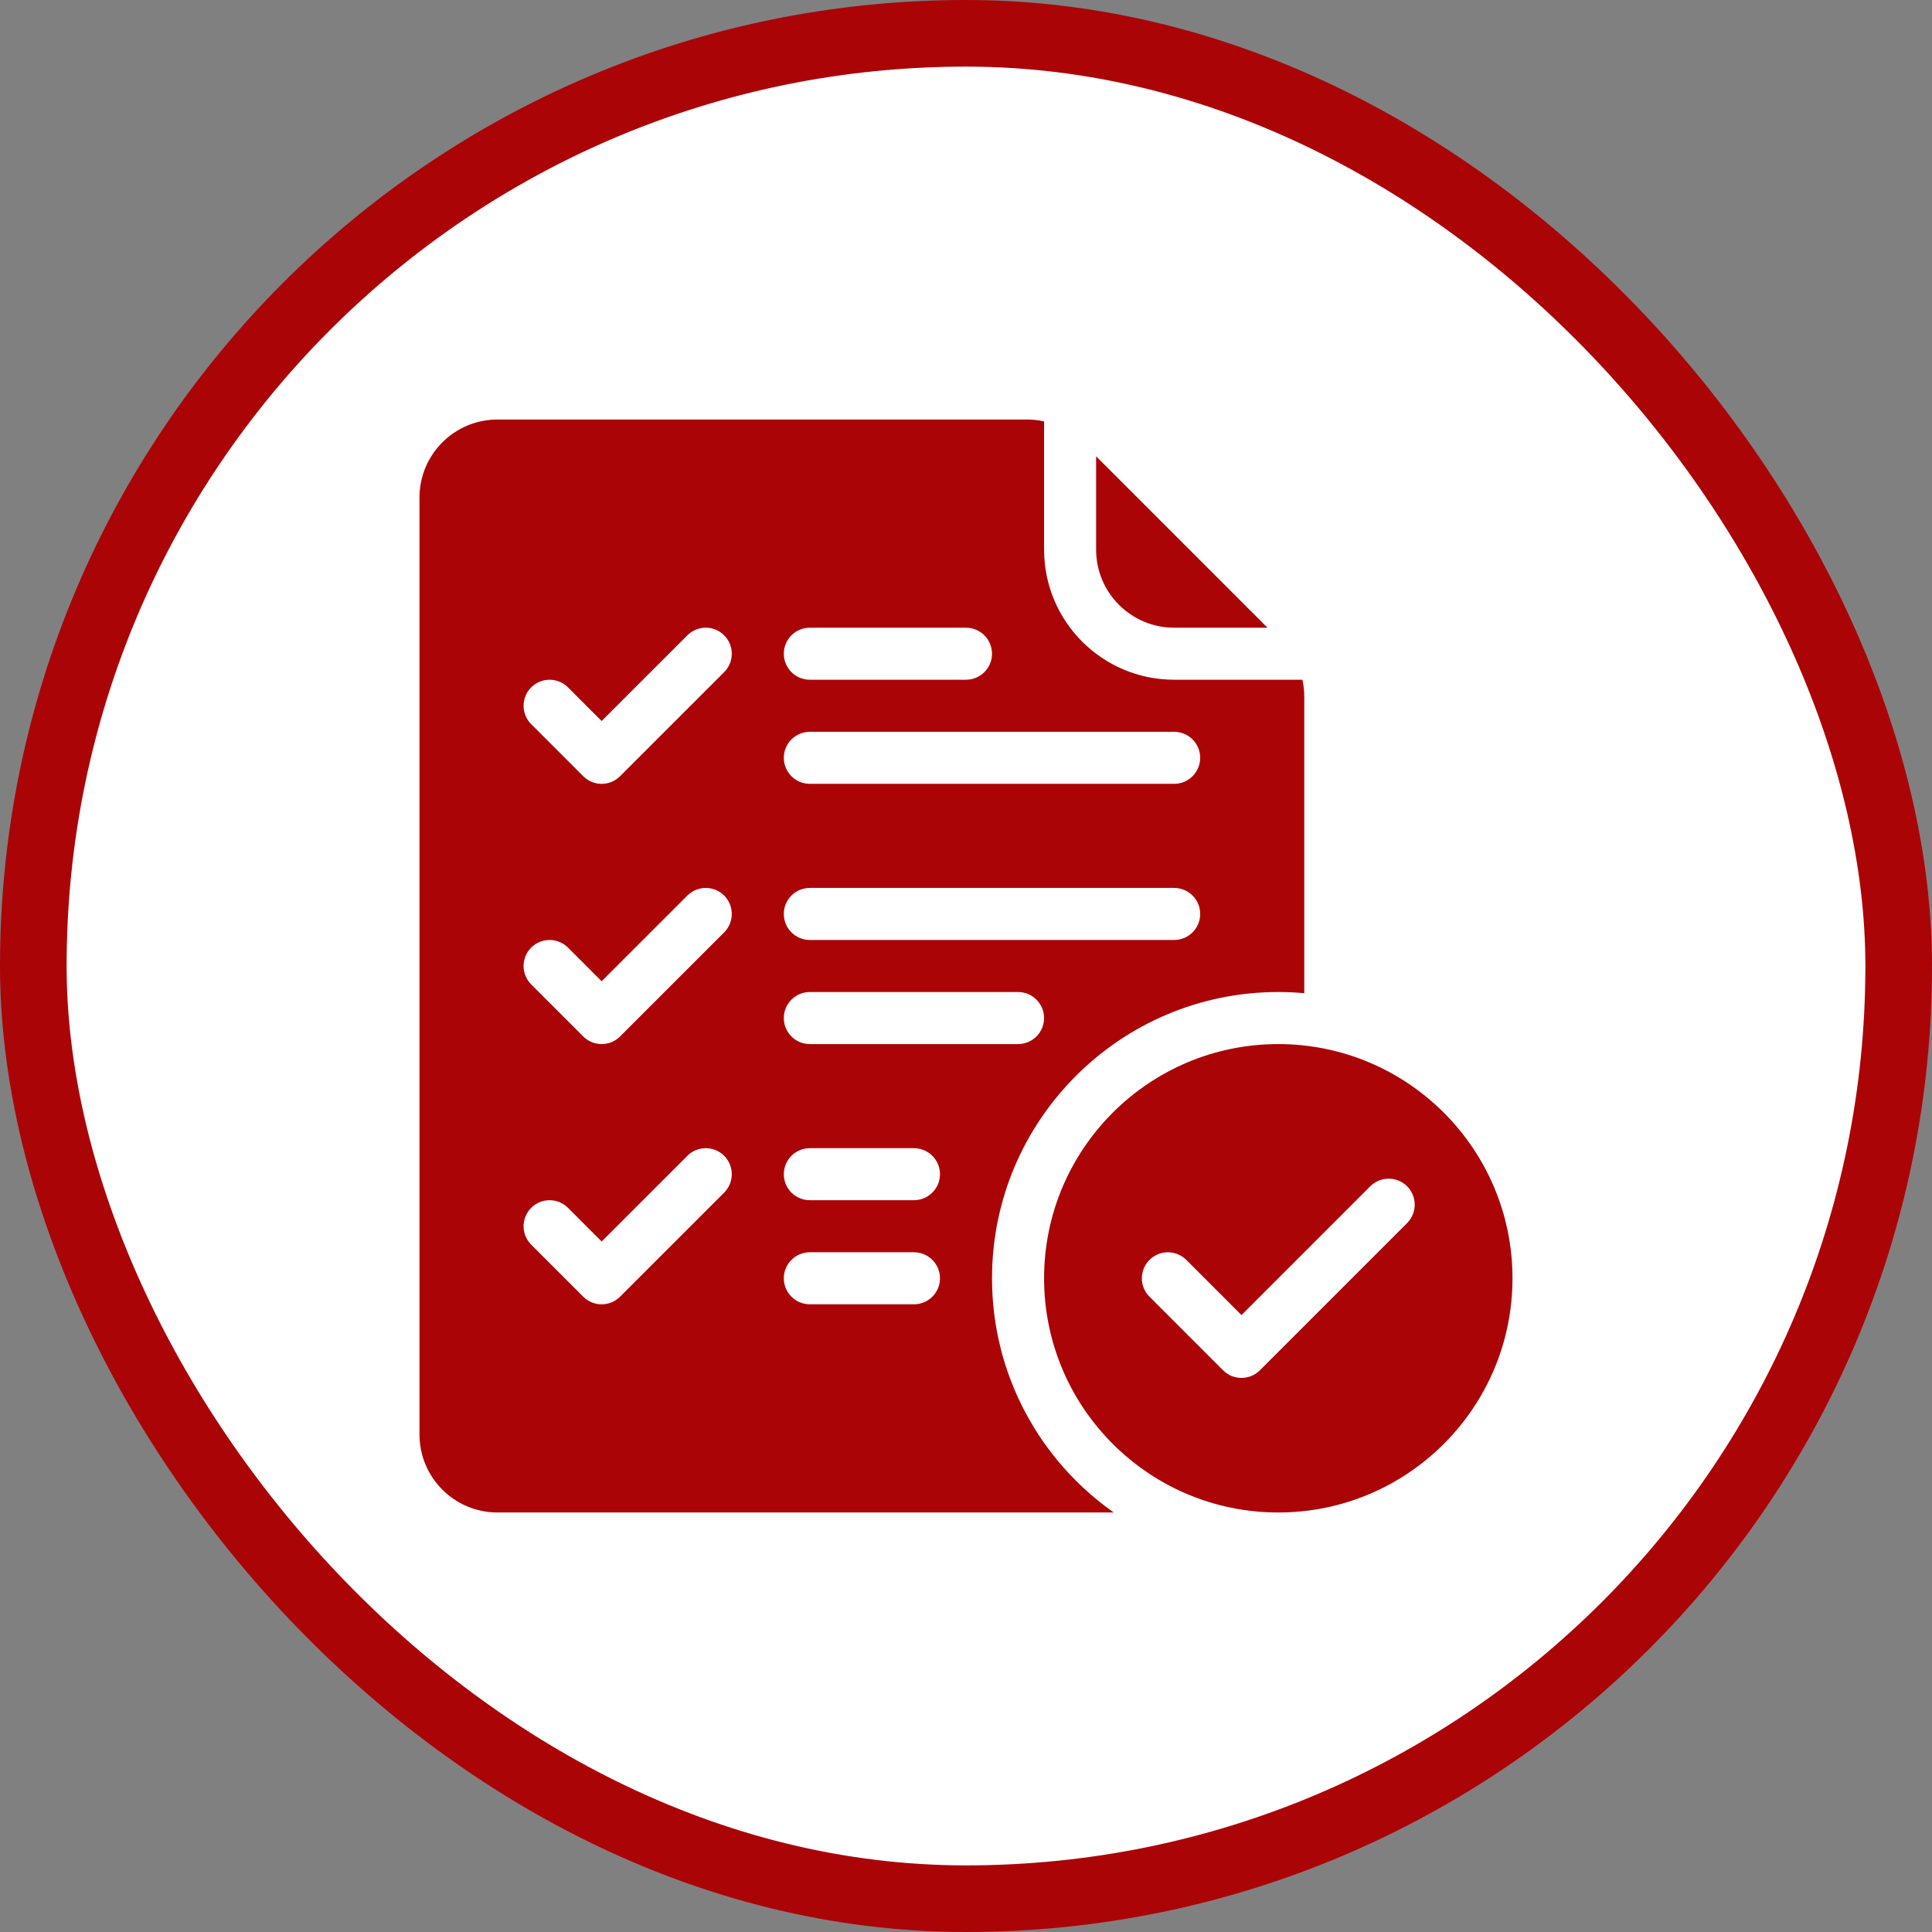
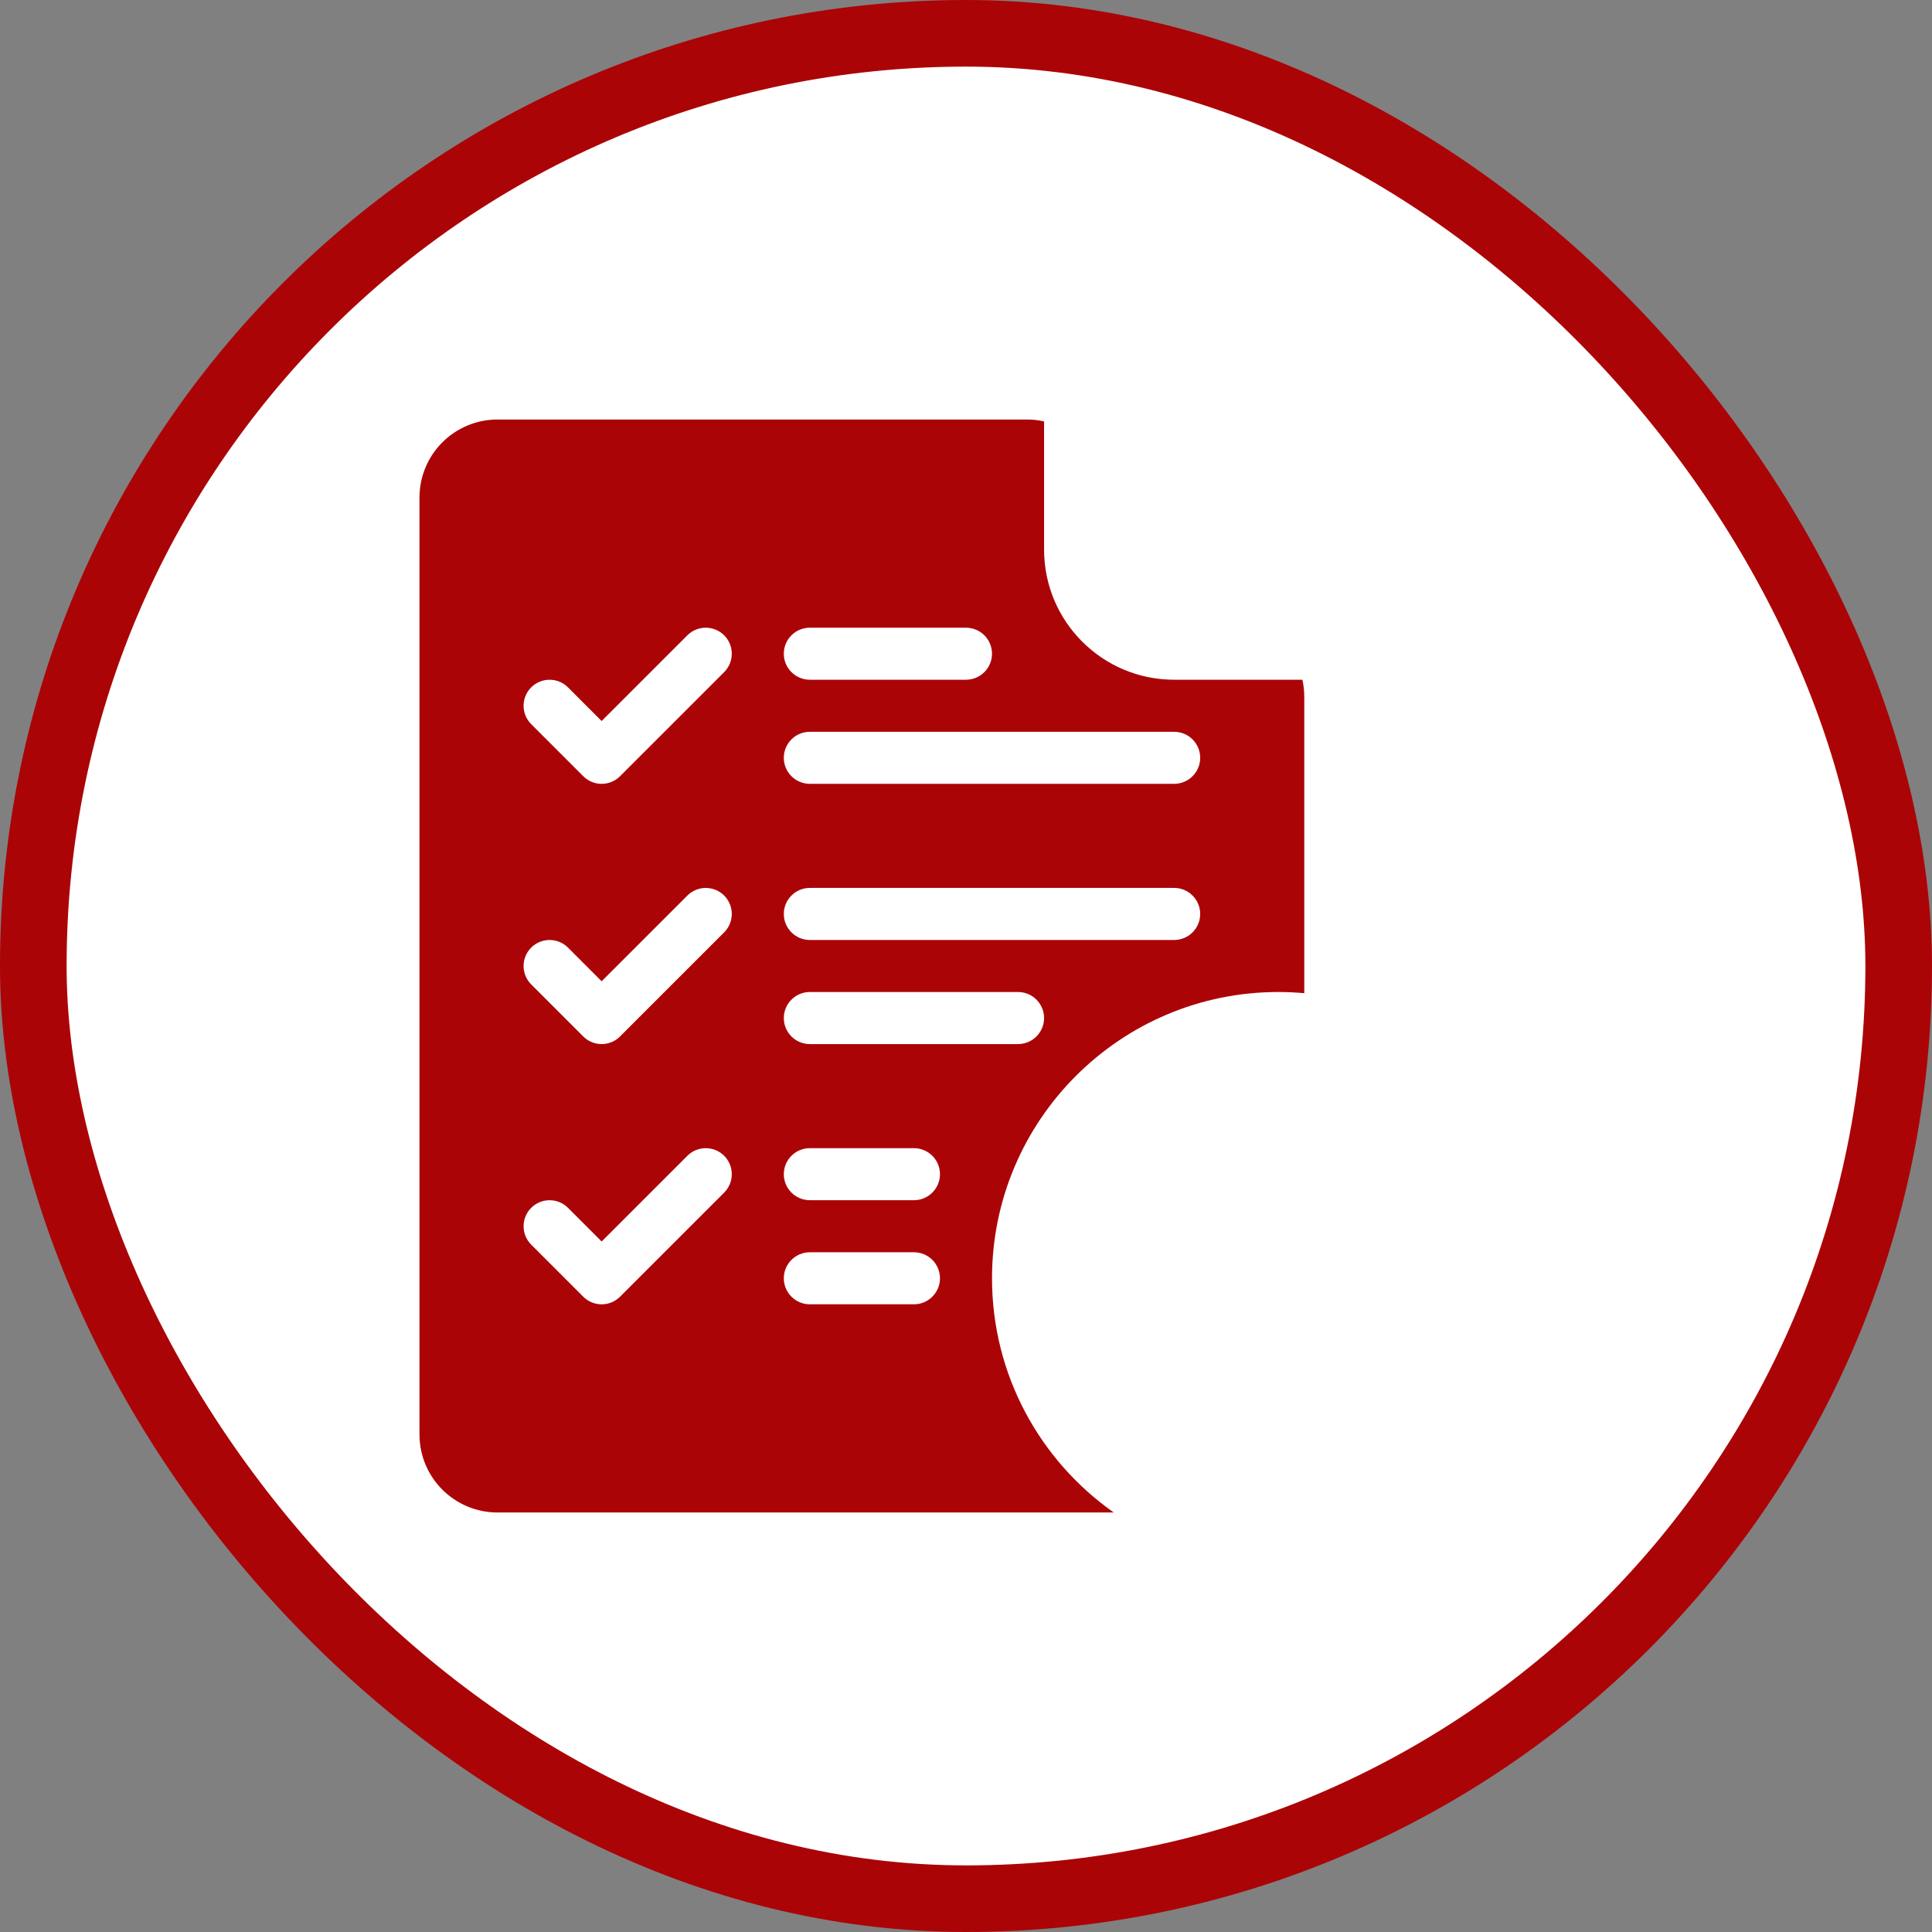
<svg xmlns="http://www.w3.org/2000/svg" width="116" height="116" viewBox="0 0 116 116" fill="none">
  <rect x="0" y="0" width="116" height="116" fill="#808080" stroke="none" />
  <rect x="2" y="2" width="112" height="112" rx="56" fill="white" />
  <rect x="2" y="2" width="112" height="112" rx="56" stroke="#AB0407" stroke-width="4" />
-   <path fill-rule="evenodd" clip-rule="evenodd" d="M65.812 27.397V33C65.812 35.589 67.911 37.688 70.5 37.688H76.102L65.812 27.397Z" fill="#AB0407" />
  <path fill-rule="evenodd" clip-rule="evenodd" d="M78.311 59.633V41.837C78.311 41.491 78.272 41.147 78.197 40.812H70.5C66.186 40.812 62.688 37.314 62.688 33V25.302C62.353 25.225 62.009 25.188 61.661 25.188H29.873C27.284 25.188 25.186 27.286 25.186 29.875V86.125C25.186 88.714 27.284 90.812 29.873 90.812H66.872C62.452 87.702 59.562 82.561 59.562 76.75C59.562 67.264 67.264 59.562 76.75 59.562C77.277 59.562 77.797 59.586 78.311 59.633ZM48.623 78.312H54.875C55.737 78.312 56.438 77.612 56.438 76.75C56.438 75.888 55.737 75.188 54.875 75.188H48.623C47.761 75.188 47.061 75.888 47.061 76.75C47.061 77.612 47.761 78.312 48.623 78.312ZM31.894 74.73L35.019 77.855C35.63 78.466 36.619 78.466 37.228 77.855L43.48 71.605C44.089 70.995 44.089 70.005 43.48 69.395C42.87 68.786 41.88 68.786 41.27 69.395L36.123 74.541L34.103 72.52C33.494 71.911 32.503 71.911 31.894 72.52C31.284 73.13 31.284 74.12 31.894 74.73ZM48.623 72.062H54.875C55.737 72.062 56.438 71.362 56.438 70.5C56.438 69.638 55.737 68.938 54.875 68.938H48.623C47.761 68.938 47.061 69.638 47.061 70.5C47.061 71.362 47.761 72.062 48.623 72.062ZM48.623 62.688H61.125C61.987 62.688 62.688 61.987 62.688 61.125C62.688 60.263 61.987 59.562 61.125 59.562H48.623C47.761 59.562 47.061 60.263 47.061 61.125C47.061 61.987 47.761 62.688 48.623 62.688ZM31.894 59.105L35.019 62.23C35.63 62.841 36.619 62.841 37.228 62.23L43.48 55.98C44.089 55.37 44.089 54.38 43.48 53.77C42.87 53.161 41.88 53.161 41.27 53.77L36.123 58.916L34.103 56.895C33.494 56.286 32.503 56.286 31.894 56.895C31.284 57.505 31.284 58.495 31.894 59.105ZM48.623 56.438H70.498C71.361 56.438 72.061 55.737 72.061 54.875C72.061 54.013 71.361 53.312 70.498 53.312H48.623C47.761 53.312 47.061 54.013 47.061 54.875C47.061 55.737 47.761 56.438 48.623 56.438ZM48.623 47.062H70.498C71.361 47.062 72.061 46.362 72.061 45.5C72.061 44.638 71.361 43.938 70.498 43.938H48.623C47.761 43.938 47.061 44.638 47.061 45.5C47.061 46.362 47.761 47.062 48.623 47.062ZM31.894 43.48L35.019 46.605C35.63 47.216 36.619 47.216 37.228 46.605L43.48 40.355C44.089 39.745 44.089 38.755 43.48 38.145C42.87 37.536 41.88 37.536 41.27 38.145L36.123 43.291L34.103 41.27C33.494 40.661 32.503 40.661 31.894 41.27C31.284 41.88 31.284 42.87 31.894 43.48ZM48.623 40.812H57.998C58.861 40.812 59.561 40.112 59.561 39.25C59.561 38.388 58.861 37.688 57.998 37.688H48.623C47.761 37.688 47.061 38.388 47.061 39.25C47.061 40.112 47.761 40.812 48.623 40.812Z" fill="#AB0407" />
-   <path fill-rule="evenodd" clip-rule="evenodd" d="M76.75 62.688C84.511 62.688 90.812 68.989 90.812 76.75C90.812 84.511 84.511 90.812 76.75 90.812C68.989 90.812 62.688 84.511 62.688 76.75C62.688 68.989 68.989 62.688 76.75 62.688ZM69.016 77.855L73.436 82.275C74.045 82.884 75.034 82.884 75.645 82.275L84.484 73.436C85.094 72.825 85.094 71.836 84.484 71.225C83.874 70.616 82.884 70.616 82.273 71.225L74.541 78.959L71.227 75.645C70.616 75.036 69.626 75.036 69.016 75.645C68.406 76.255 68.406 77.245 69.016 77.855Z" fill="#AB0407" />
</svg>